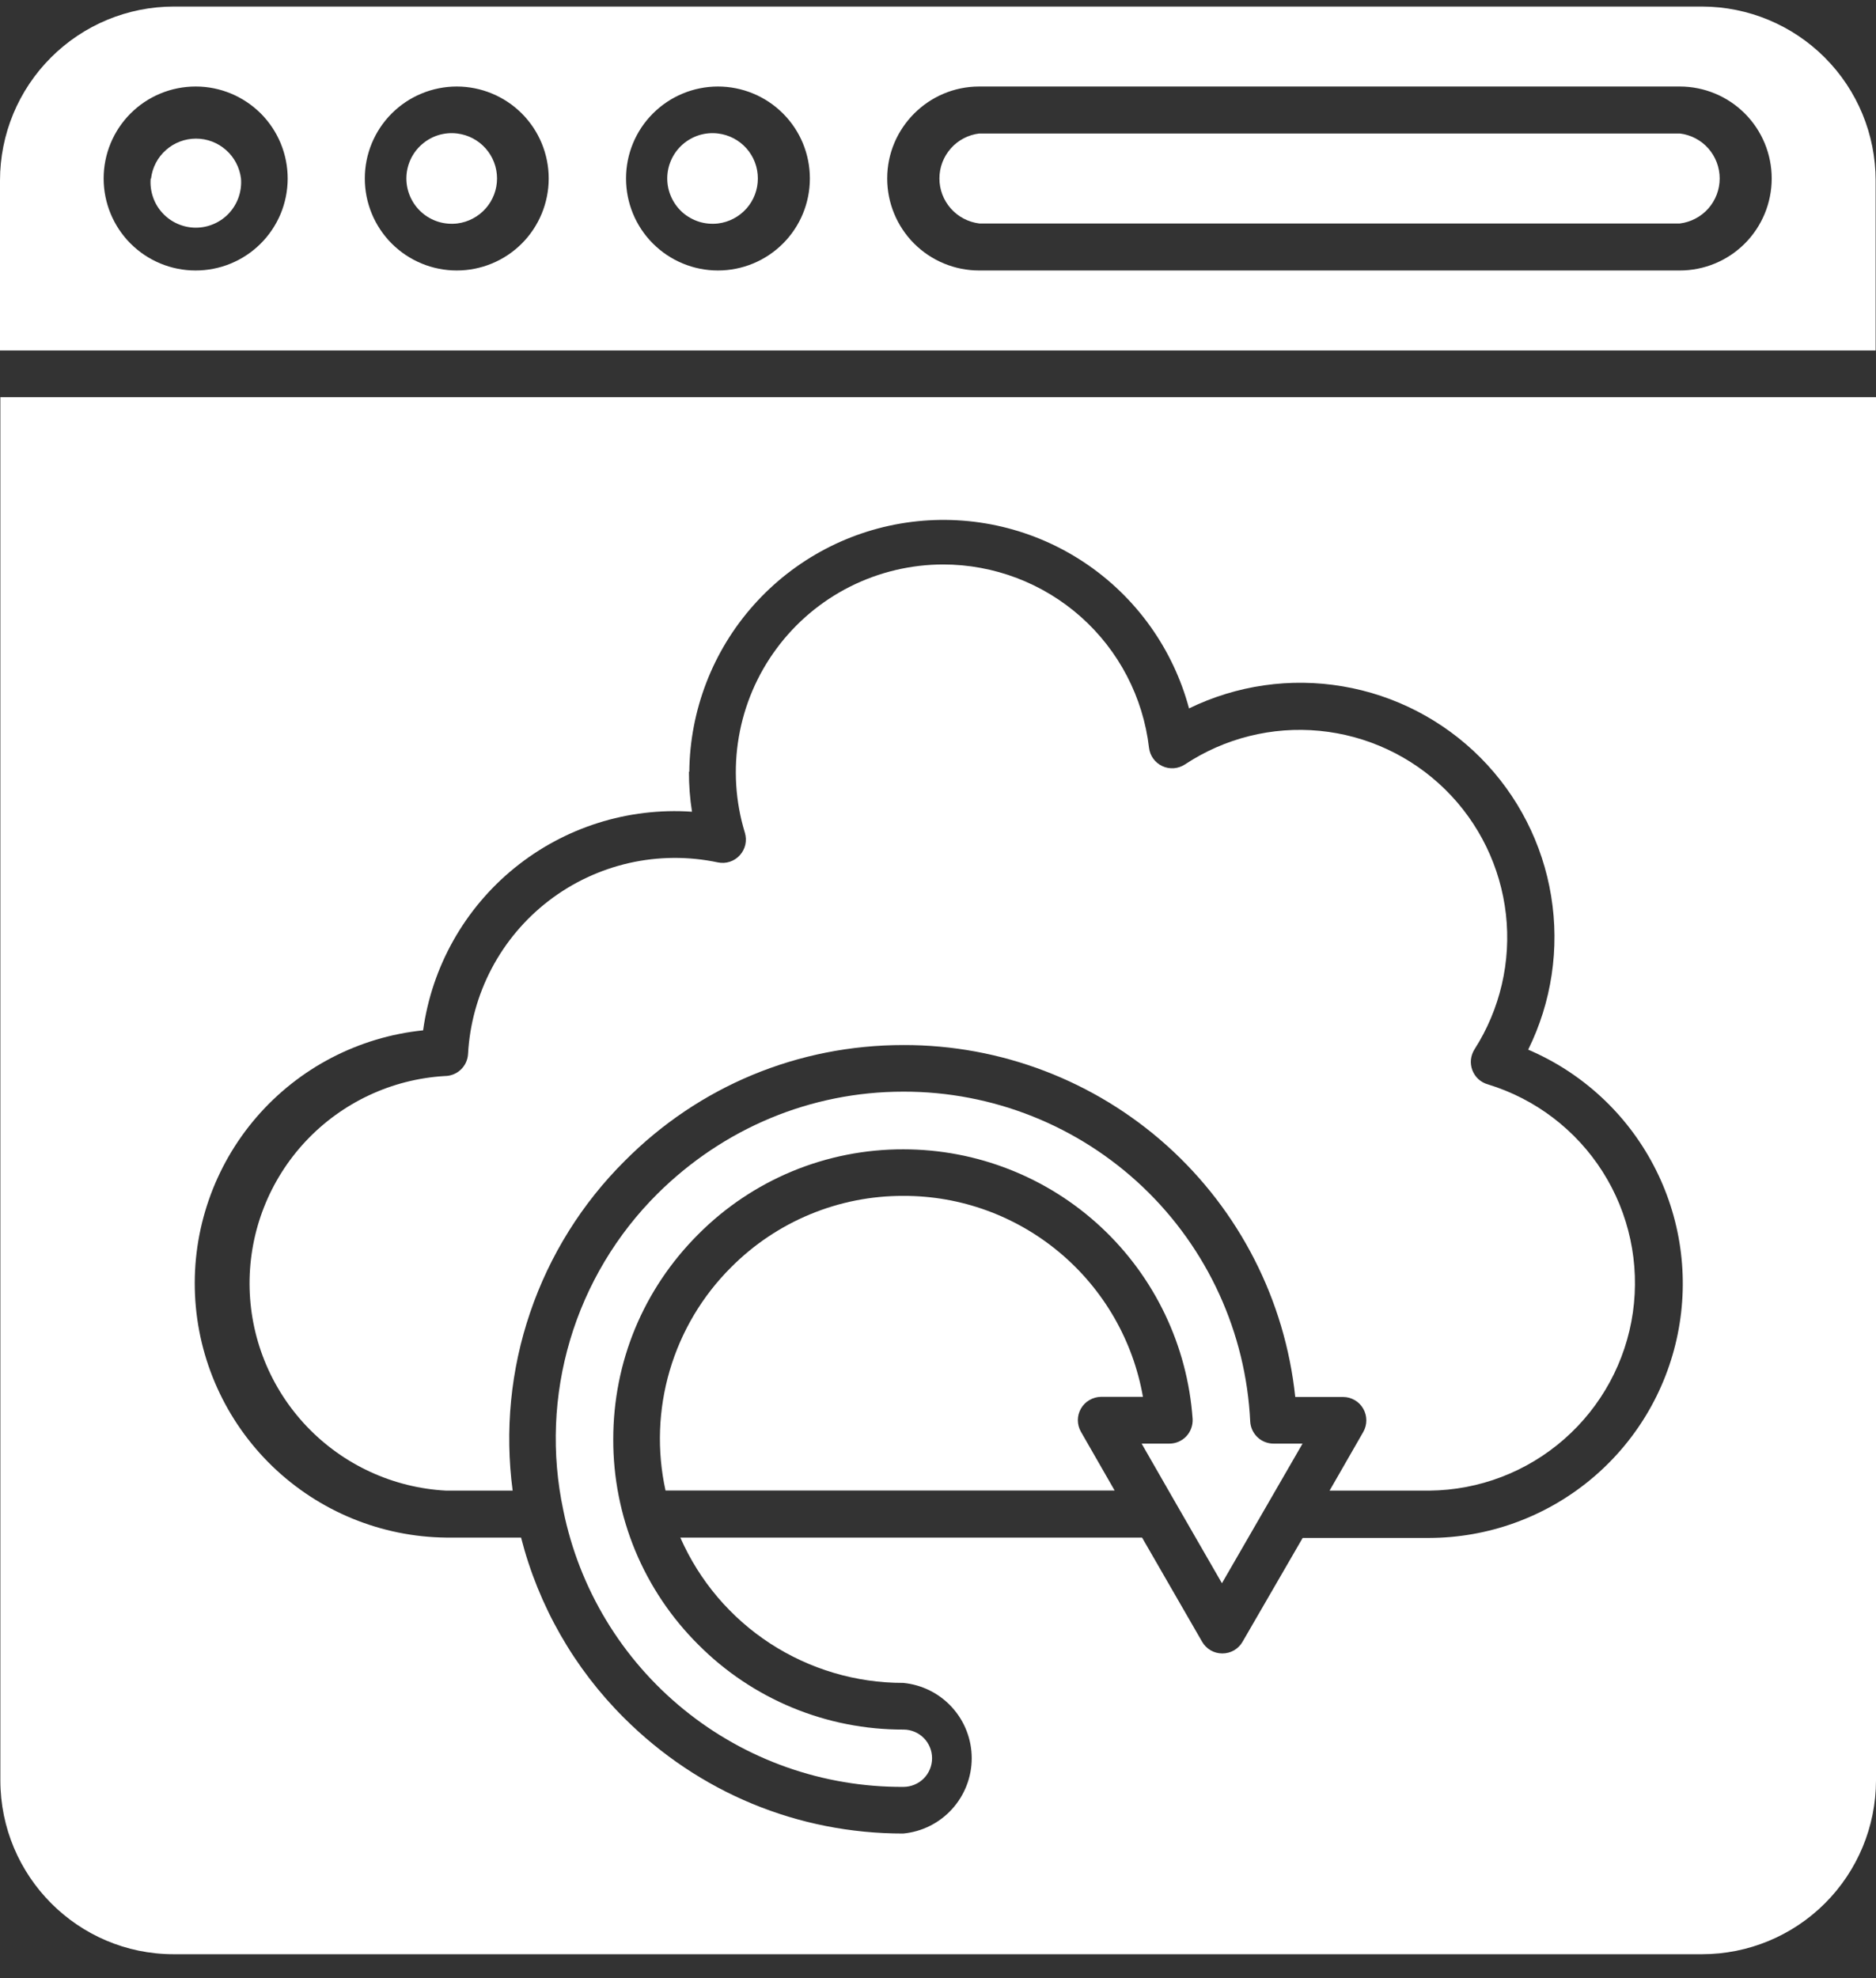
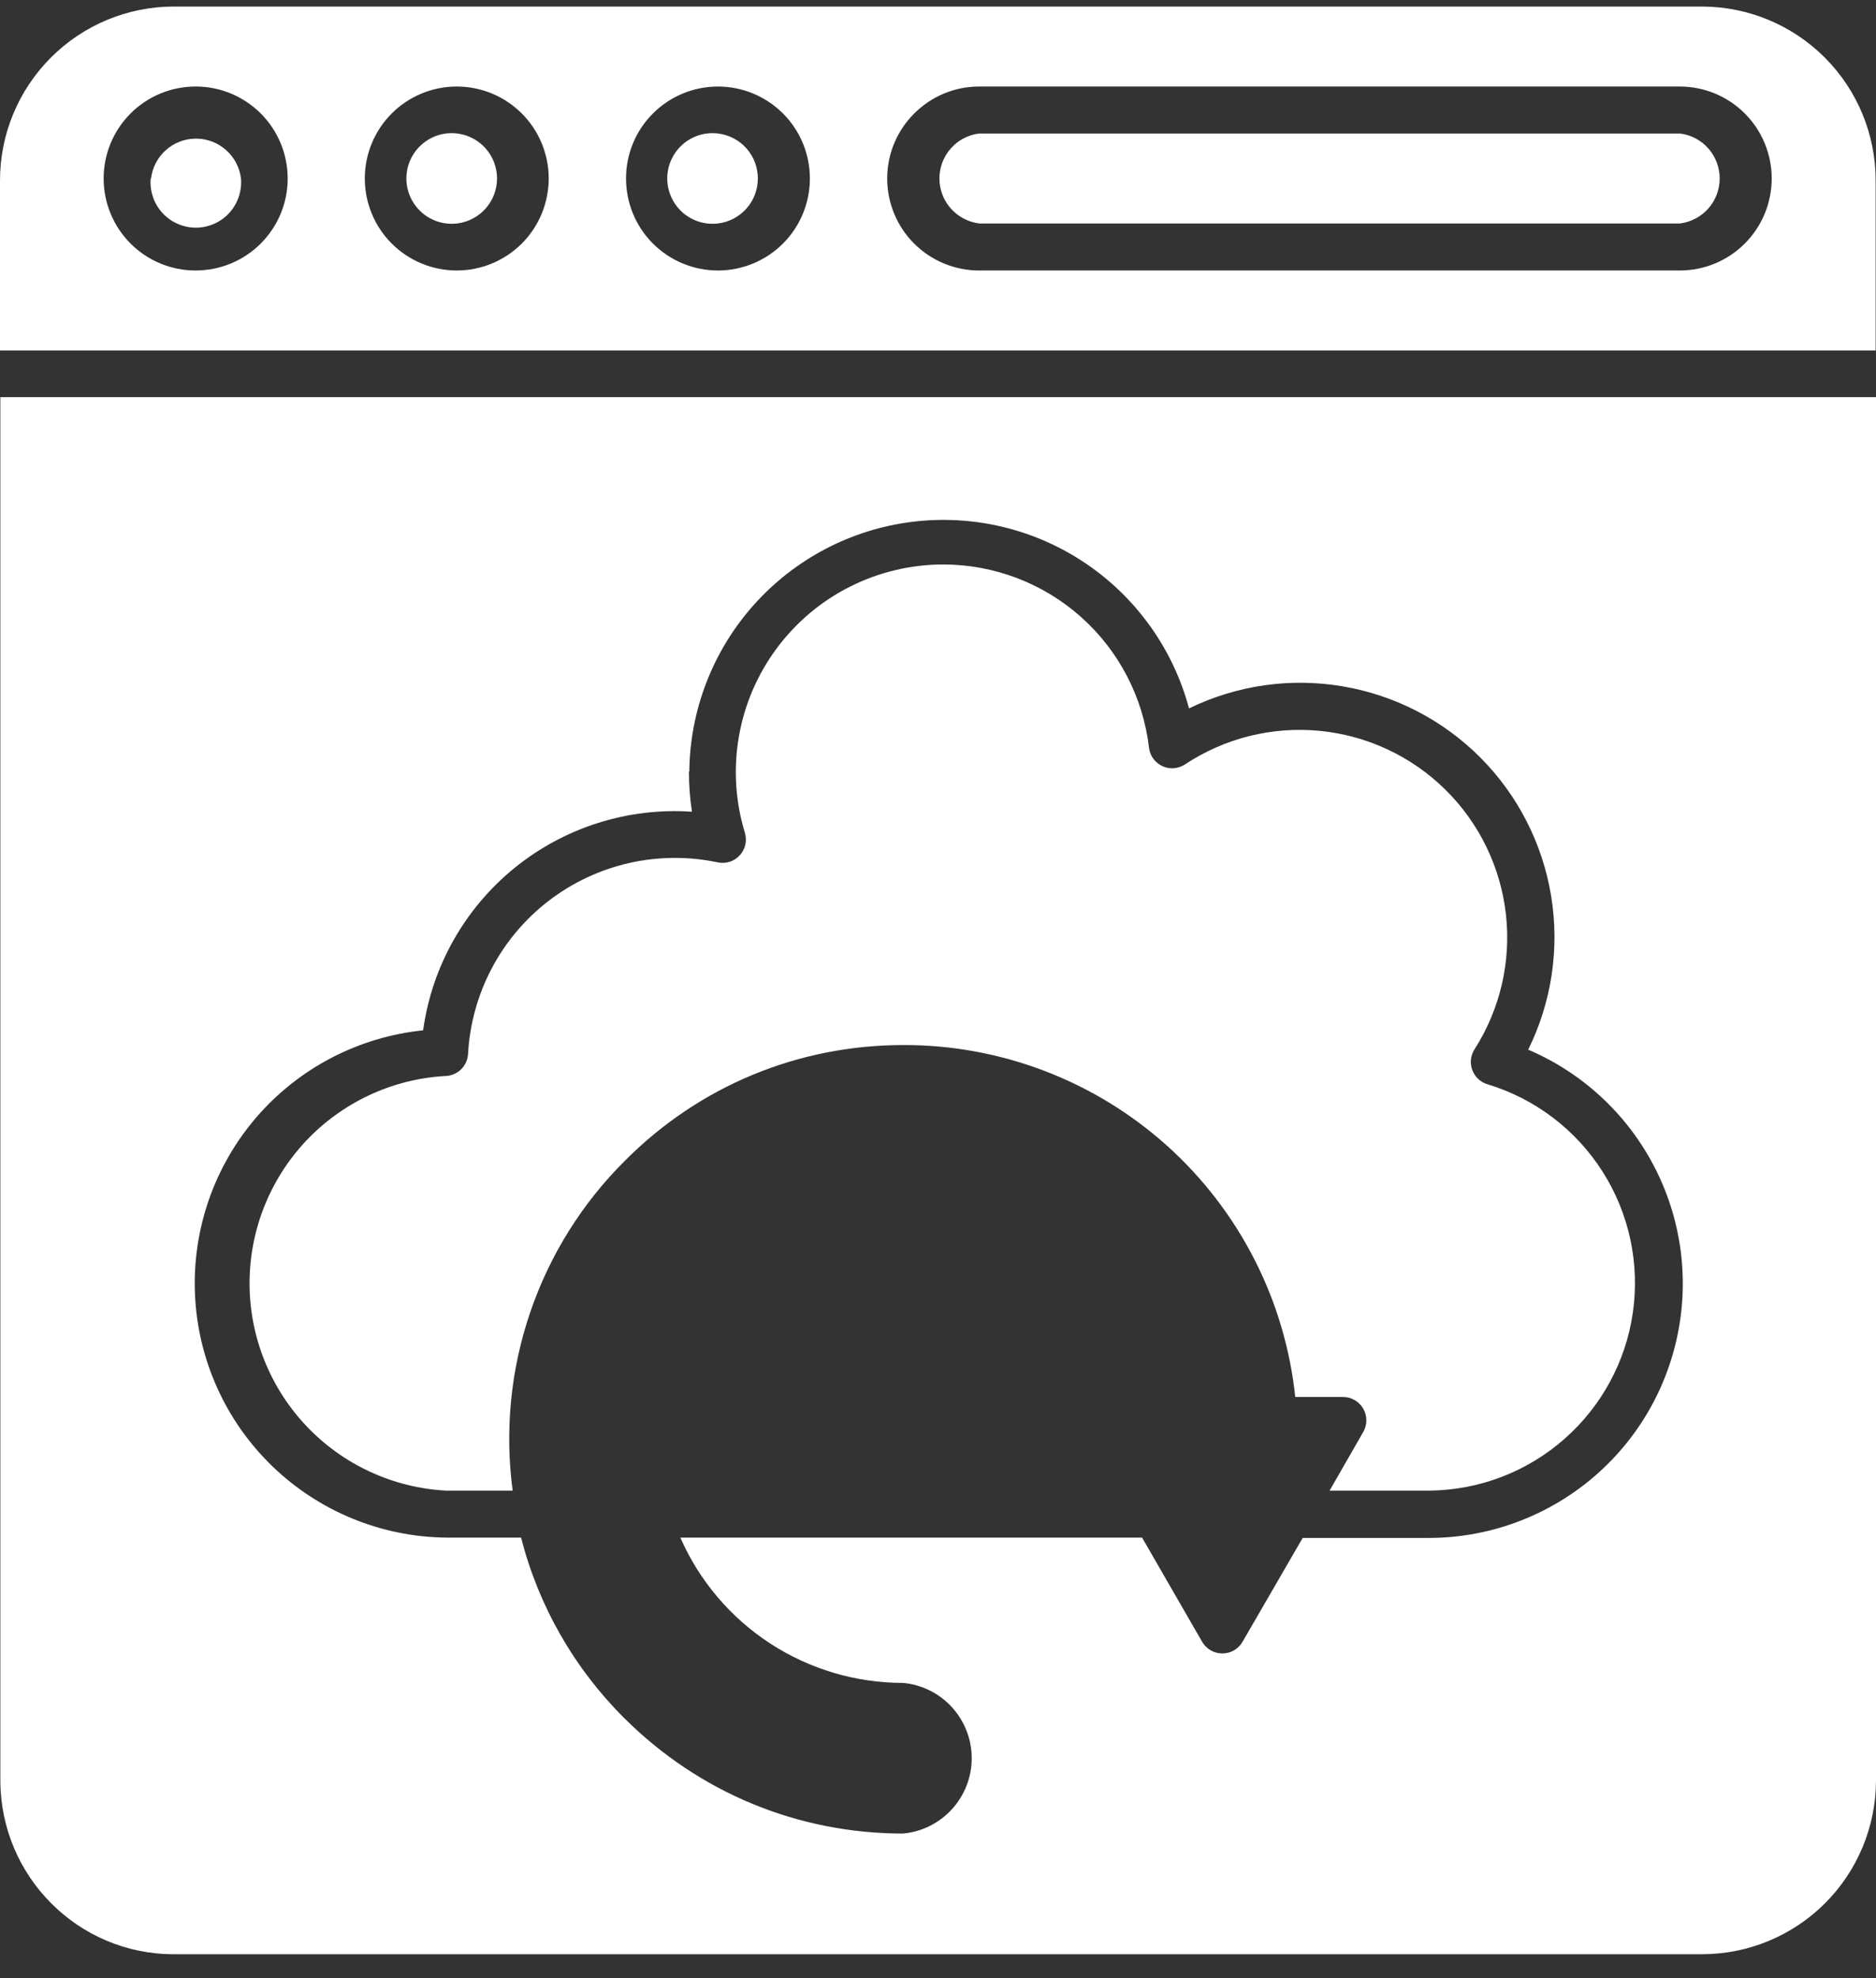
<svg xmlns="http://www.w3.org/2000/svg" width="37" height="39" viewBox="0 0 37 39" fill="none">
  <rect x="0" y="0" width="37" height="39" fill="#333333" stroke="none" />
  <path fill-rule="evenodd" clip-rule="evenodd" d="M2.972 3.519C2.961 3.642 2.977 3.766 3.017 3.883C3.056 4.001 3.12 4.108 3.204 4.199C3.288 4.291 3.389 4.363 3.503 4.413C3.616 4.463 3.739 4.489 3.862 4.489C3.986 4.489 4.109 4.463 4.222 4.413C4.335 4.363 4.437 4.291 4.521 4.199C4.604 4.108 4.668 4.001 4.708 3.883C4.748 3.766 4.763 3.642 4.753 3.519C4.726 3.302 4.621 3.102 4.458 2.958C4.295 2.813 4.084 2.733 3.866 2.733C3.647 2.733 3.437 2.813 3.273 2.958C3.11 3.102 3.005 3.302 2.979 3.519H2.972ZM9.017 2.632C8.892 2.616 8.764 2.628 8.643 2.665C8.523 2.703 8.411 2.766 8.317 2.85C8.222 2.933 8.146 3.036 8.094 3.152C8.042 3.267 8.015 3.392 8.015 3.519C8.015 3.645 8.042 3.77 8.094 3.885C8.146 4.001 8.222 4.104 8.317 4.188C8.411 4.272 8.523 4.334 8.643 4.372C8.764 4.409 8.892 4.421 9.017 4.406C9.234 4.379 9.433 4.274 9.578 4.111C9.723 3.948 9.803 3.737 9.803 3.519C9.803 3.3 9.723 3.09 9.578 2.926C9.433 2.763 9.234 2.658 9.017 2.632ZM14.162 2.632C14.037 2.616 13.909 2.628 13.788 2.665C13.668 2.703 13.556 2.766 13.461 2.85C13.367 2.933 13.291 3.036 13.239 3.152C13.187 3.267 13.16 3.392 13.16 3.519C13.16 3.645 13.187 3.77 13.239 3.885C13.291 4.001 13.367 4.104 13.461 4.188C13.556 4.272 13.668 4.334 13.788 4.372C13.909 4.409 14.037 4.421 14.162 4.406C14.379 4.379 14.578 4.274 14.723 4.111C14.868 3.948 14.947 3.737 14.947 3.519C14.947 3.3 14.868 3.09 14.723 2.926C14.578 2.763 14.379 2.658 14.162 2.632ZM19.314 2.632C19.097 2.658 18.897 2.763 18.753 2.926C18.608 3.09 18.528 3.3 18.528 3.519C18.528 3.737 18.608 3.948 18.753 4.111C18.897 4.274 19.097 4.379 19.314 4.406H33.132C33.349 4.379 33.548 4.274 33.693 4.111C33.837 3.948 33.917 3.737 33.917 3.519C33.917 3.3 33.837 3.09 33.693 2.926C33.548 2.763 33.349 2.658 33.132 2.632H19.314Z" fill="white" />
  <path fill-rule="evenodd" clip-rule="evenodd" d="M14.16 1.706C14.641 1.706 15.102 1.897 15.442 2.237C15.783 2.577 15.973 3.038 15.973 3.519C15.973 4 15.783 4.462 15.442 4.802C15.102 5.142 14.641 5.333 14.16 5.333C13.679 5.333 13.218 5.142 12.878 4.802C12.537 4.462 12.347 4 12.347 3.519C12.347 3.038 12.537 2.577 12.878 2.237C13.218 1.897 13.679 1.706 14.16 1.706ZM9.009 1.706C9.489 1.706 9.951 1.897 10.291 2.237C10.631 2.577 10.822 3.038 10.822 3.519C10.822 4 10.631 4.462 10.291 4.802C9.951 5.142 9.489 5.333 9.009 5.333C8.528 5.333 8.066 5.142 7.726 4.802C7.386 4.462 7.195 4 7.195 3.519C7.195 3.038 7.386 2.577 7.726 2.237C8.066 1.897 8.528 1.706 9.009 1.706ZM3.864 1.706C4.102 1.706 4.338 1.754 4.557 1.845C4.777 1.937 4.977 2.071 5.145 2.239C5.313 2.408 5.446 2.608 5.537 2.828C5.628 3.049 5.674 3.285 5.674 3.523C5.673 3.761 5.626 3.997 5.535 4.216C5.443 4.436 5.309 4.636 5.14 4.804C4.972 4.972 4.771 5.105 4.551 5.196C4.331 5.287 4.095 5.333 3.857 5.333C3.376 5.333 2.915 5.142 2.575 4.802C2.235 4.462 2.044 4 2.044 3.519C2.044 3.038 2.235 2.577 2.575 2.237C2.915 1.897 3.376 1.706 3.857 1.706H3.864ZM3.43 0.129C2.52 0.129 1.648 0.49 1.005 1.134C0.361 1.777 0 2.649 0 3.559V6.91H36.993V3.559C36.993 2.65 36.633 1.779 35.991 1.136C35.349 0.493 34.479 0.131 33.57 0.129H3.43ZM17.498 3.519C17.498 2.521 18.313 1.706 19.311 1.706H33.13C33.611 1.706 34.072 1.897 34.412 2.237C34.752 2.577 34.943 3.038 34.943 3.519C34.943 4 34.752 4.462 34.412 4.802C34.072 5.142 33.611 5.333 33.13 5.333H19.311C18.831 5.333 18.369 5.142 18.029 4.802C17.689 4.462 17.498 4 17.498 3.519ZM37 7.83H0.007V35.099C0.007 36.991 1.538 38.529 3.423 38.529H33.57C34.479 38.529 35.35 38.168 35.993 37.526C36.636 36.884 36.998 36.014 37 35.105V7.83ZM13.595 15.215C13.607 14.003 14.057 12.836 14.863 11.931C15.669 11.025 16.776 10.442 17.978 10.29C19.181 10.138 20.398 10.426 21.404 11.102C22.41 11.778 23.137 12.796 23.451 13.967C24.391 13.509 25.451 13.357 26.482 13.532C27.513 13.706 28.463 14.199 29.201 14.94C29.938 15.682 30.425 16.635 30.593 17.667C30.762 18.699 30.603 19.758 30.14 20.695C31.202 21.148 32.076 21.953 32.613 22.975C33.151 23.997 33.319 25.173 33.089 26.304C32.86 27.436 32.247 28.453 31.354 29.185C30.461 29.917 29.343 30.319 28.189 30.322H25.692L24.509 32.365C24.469 32.436 24.411 32.495 24.34 32.537C24.27 32.578 24.19 32.599 24.108 32.599C24.027 32.599 23.946 32.578 23.876 32.537C23.806 32.495 23.747 32.436 23.707 32.365L22.525 30.315H13.418C13.793 31.168 14.408 31.893 15.189 32.402C15.97 32.91 16.882 33.181 17.813 33.18C18.183 33.215 18.526 33.386 18.776 33.661C19.026 33.935 19.165 34.294 19.165 34.665C19.165 35.036 19.026 35.394 18.776 35.669C18.526 35.944 18.183 36.115 17.813 36.15C15.737 36.15 13.786 35.342 12.314 33.876C11.326 32.895 10.622 31.664 10.277 30.315H8.798C7.518 30.301 6.291 29.797 5.37 28.907C4.449 28.017 3.904 26.808 3.846 25.529C3.788 24.25 4.222 22.997 5.058 22.027C5.895 21.057 7.071 20.445 8.345 20.314C8.518 19.058 9.162 17.914 10.146 17.114C11.131 16.314 12.382 15.917 13.648 16.004C13.607 15.743 13.587 15.479 13.588 15.215H13.595Z" fill="white" />
  <path fill-rule="evenodd" clip-rule="evenodd" d="M18.607 11.129C17.967 11.129 17.336 11.279 16.765 11.566C16.193 11.854 15.697 12.272 15.316 12.787C14.935 13.301 14.68 13.898 14.572 14.528C14.463 15.159 14.504 15.806 14.691 16.418C14.714 16.495 14.717 16.576 14.7 16.654C14.682 16.731 14.645 16.803 14.591 16.862C14.538 16.921 14.47 16.965 14.394 16.99C14.318 17.015 14.237 17.019 14.159 17.003C13.582 16.881 12.985 16.885 12.409 17.015C11.834 17.146 11.293 17.399 10.825 17.758C10.357 18.117 9.972 18.573 9.697 19.095C9.422 19.617 9.263 20.192 9.231 20.781C9.224 20.899 9.173 21.009 9.087 21.09C9.002 21.17 8.888 21.215 8.771 21.215C7.727 21.277 6.747 21.737 6.031 22.499C5.315 23.262 4.919 24.269 4.922 25.314C4.925 26.36 5.329 27.365 6.049 28.122C6.77 28.88 7.753 29.333 8.797 29.389H10.111C9.954 28.207 10.071 27.005 10.456 25.877C10.84 24.748 11.48 23.724 12.326 22.884C13.791 21.412 15.742 20.604 17.819 20.604C19.737 20.6 21.589 21.307 23.016 22.588C24.443 23.87 25.345 25.635 25.546 27.543H26.492C26.573 27.543 26.651 27.565 26.721 27.606C26.79 27.646 26.848 27.705 26.887 27.774C26.927 27.844 26.948 27.923 26.948 28.004C26.948 28.084 26.927 28.163 26.887 28.233L26.223 29.389H28.194C29.172 29.379 30.114 29.02 30.849 28.375C31.585 27.731 32.066 26.845 32.205 25.877C32.343 24.91 32.132 23.924 31.607 23.099C31.082 22.274 30.279 21.664 29.344 21.379C29.275 21.36 29.211 21.324 29.158 21.276C29.105 21.228 29.065 21.167 29.039 21.1C29.014 21.033 29.004 20.961 29.011 20.89C29.019 20.819 29.043 20.75 29.081 20.689C29.587 19.899 29.806 18.958 29.701 18.025C29.595 17.092 29.173 16.224 28.504 15.566C27.834 14.907 26.959 14.499 26.025 14.409C25.09 14.319 24.154 14.553 23.371 15.071C23.306 15.114 23.23 15.14 23.152 15.146C23.074 15.152 22.996 15.138 22.925 15.105C22.854 15.072 22.792 15.021 22.746 14.958C22.7 14.895 22.671 14.821 22.662 14.743C22.545 13.747 22.068 12.829 21.319 12.163C20.57 11.497 19.603 11.129 18.601 11.129H18.607Z" fill="white" />
-   <path fill-rule="evenodd" clip-rule="evenodd" d="M17.818 23.578C17.187 23.576 16.561 23.699 15.978 23.941C15.395 24.182 14.866 24.537 14.421 24.984C13.852 25.55 13.436 26.25 13.209 27.02C12.983 27.789 12.954 28.603 13.126 29.387H21.984L21.32 28.23C21.28 28.161 21.259 28.082 21.258 28.001C21.258 27.921 21.279 27.842 21.319 27.772C21.359 27.702 21.416 27.644 21.486 27.604C21.555 27.563 21.634 27.541 21.714 27.54H22.542C22.347 26.428 21.765 25.421 20.9 24.696C20.034 23.971 18.947 23.575 17.818 23.578Z" fill="white" />
-   <path fill-rule="evenodd" clip-rule="evenodd" d="M23.062 28.462H22.516L23.18 29.619L24.1 31.215L25.69 28.462H25.118C25.001 28.462 24.888 28.418 24.802 28.337C24.717 28.256 24.665 28.146 24.658 28.029C24.574 26.273 23.816 24.617 22.542 23.405C21.268 22.194 19.576 21.52 17.818 21.523C15.985 21.523 14.27 22.246 12.969 23.534C12.162 24.336 11.569 25.328 11.244 26.418C10.919 27.509 10.873 28.663 11.11 29.776C11.423 31.322 12.263 32.71 13.487 33.705C14.71 34.7 16.241 35.239 17.818 35.23C17.968 35.23 18.112 35.17 18.218 35.065C18.324 34.959 18.383 34.815 18.383 34.665C18.383 34.515 18.324 34.371 18.218 34.265C18.112 34.159 17.968 34.1 17.818 34.1C17.066 34.102 16.321 33.955 15.627 33.668C14.932 33.38 14.301 32.958 13.771 32.424C13.238 31.894 12.815 31.263 12.527 30.569C12.24 29.874 12.093 29.129 12.095 28.377C12.095 26.852 12.687 25.42 13.771 24.336C14.301 23.803 14.932 23.38 15.627 23.092C16.321 22.805 17.066 22.658 17.818 22.66C19.265 22.66 20.658 23.208 21.717 24.195C22.775 25.181 23.42 26.533 23.522 27.976C23.525 28.038 23.516 28.101 23.494 28.16C23.473 28.219 23.44 28.273 23.397 28.318C23.354 28.364 23.302 28.4 23.244 28.425C23.186 28.45 23.124 28.462 23.062 28.462Z" fill="white" />
</svg>